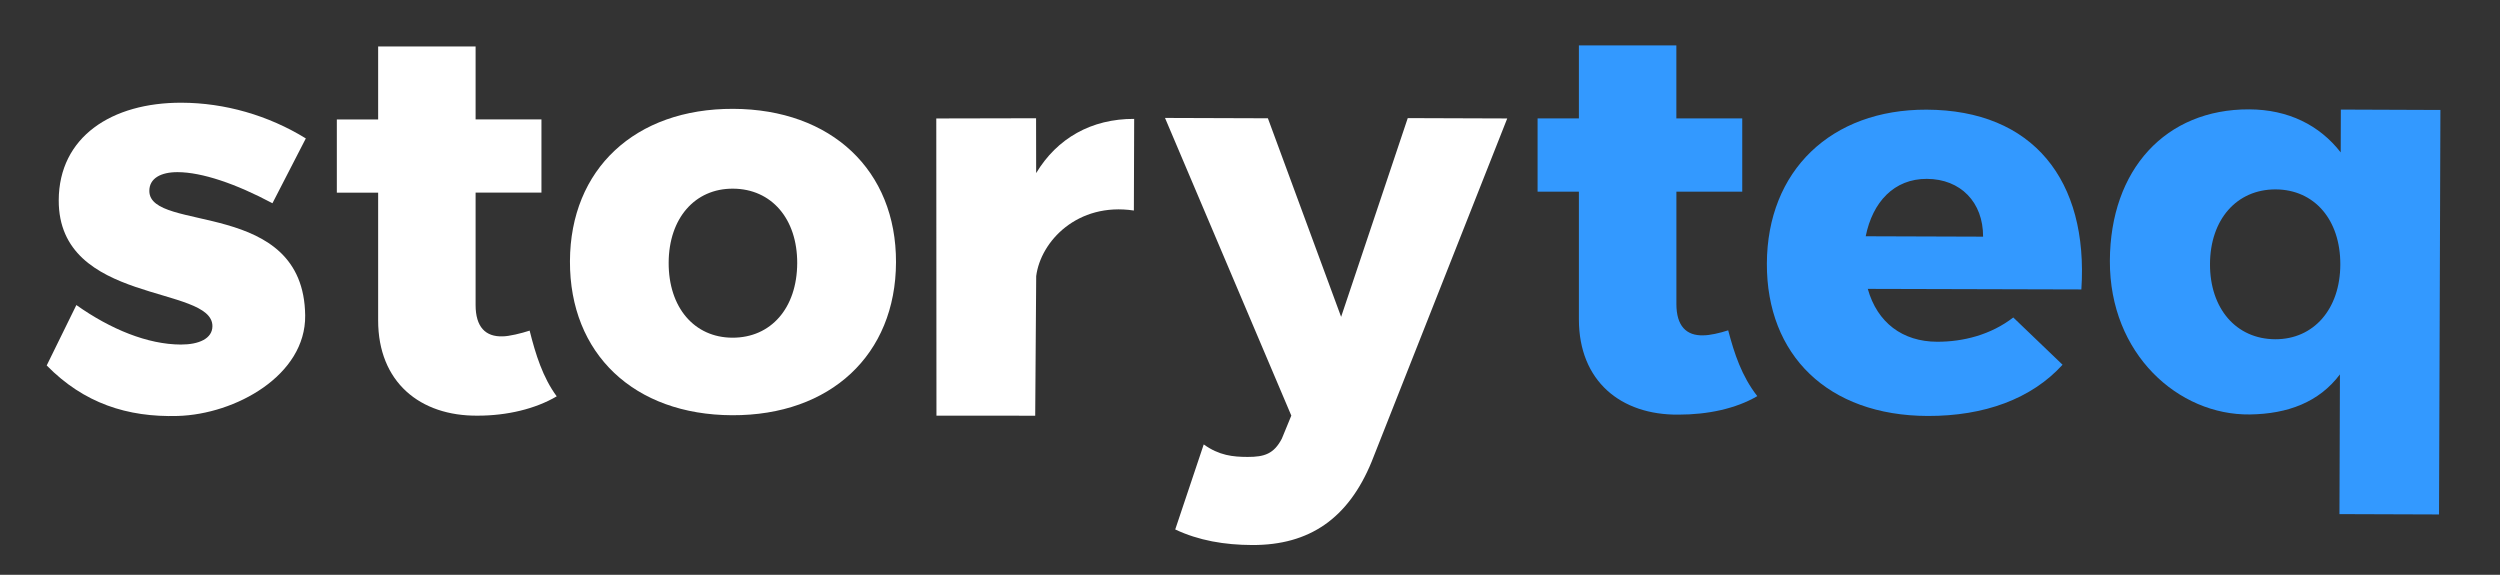
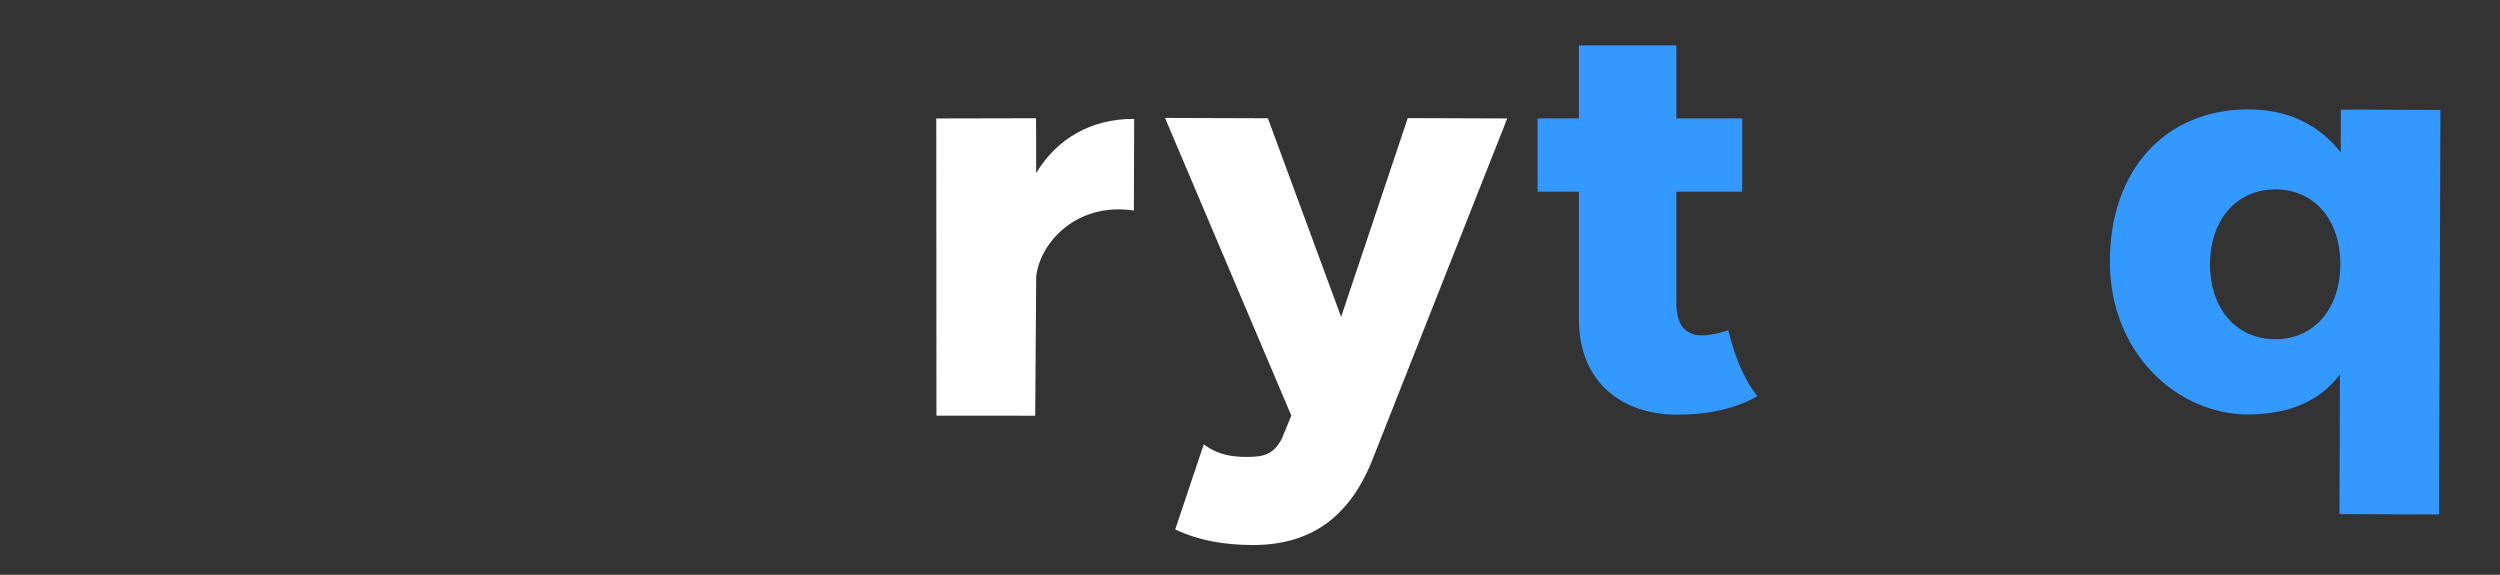
<svg xmlns="http://www.w3.org/2000/svg" version="1.1" id="Layer_1" x="0px" y="0px" viewBox="0 0 579.74 133.29" style="enable-background:new 0 0 579.74 133.29;" xml:space="preserve">
  <rect x="0" y="0" width="579.74" height="133.29" fill="#333333" stroke="none" />
  <style type="text/css">
	.st0{fill:#FFFFFF;}
	.st1{fill:#3399FF;}
</style>
  <g>
-     <path class="st0" d="M41.18,39.92c-3.84-0.01-6.58,1.41-6.55,4.39c0.09,9.74,35.84,1.59,36.14,28.86   c0.15,13.87-16.16,22.91-29.56,23.29c-11.65,0.33-21.76-2.93-30.38-11.71l6.88-14.01c7.92,5.61,16.54,9.14,24.23,9.16   c4.23,0.01,7.31-1.4,7.32-4.26c0.03-9.61-35.72-4.93-35.64-29.2c0.05-14.67,12.25-22.68,28.51-22.62   c9.99,0.03,20.1,2.92,28.79,8.28l-7.74,15.03C54.62,42.57,46.81,39.94,41.18,39.92z" />
-   </g>
+     </g>
  <g>
-     <path class="st0" d="M207.78,60.83c-0.07,21.46-15.22,35.54-37.99,35.46c-22.77-0.08-37.7-14.26-37.62-35.72   c0.07-21.33,15.09-35.41,37.86-35.33C192.8,25.32,207.85,39.5,207.78,60.83z M155.06,60.91c-0.04,10.41,5.95,17.37,14.78,17.4   c8.96,0.03,14.99-6.89,15.03-17.29c0.03-10.28-5.96-17.24-14.91-17.27C161.13,43.71,155.1,50.63,155.06,60.91z" />
-   </g>
+     </g>
  <g>
    <path class="st0" d="M263.01,27.57l-0.07,21.25c-13.07-1.96-21.62,7.14-22.65,15.21l-0.23,32.37l-22.9-0.01l-0.04-68.92l23.14-0.05   l0.02,12.72C245.13,32.07,253.1,27.53,263.01,27.57z" />
  </g>
  <g>
    <path class="st0" d="M279.14,103.06c3.59,2.58,6.79,2.89,10.18,2.9c3.91,0.01,6.09-0.72,7.93-4.23l2.2-5.35l-29.29-69.03   l23.86,0.08l16.98,46.05l15.45-46.09l23.07,0.08l-31.44,79.59c-5.39,13.15-14.41,19.38-27.7,19.33c-6.4-0.02-12.42-1.04-17.85-3.61   L279.14,103.06z" />
  </g>
  <g>
    <path class="st1" d="M565.92,25.5l-0.32,93.8l-23.09-0.08l0.11-32.4c-4.82,6.42-12.07,9.17-20.89,9.29   c-16.53,0.21-32.54-13.97-32.46-35.6c0.07-21.23,12.96-35.22,32.29-35.15c9.08,0.03,16.33,3.66,21.24,9.98l0.03-9.93L565.92,25.5z    M542.71,61.35c0.04-10.42-6.04-17.39-14.99-17.43c-9.08-0.03-15.2,7.03-15.23,17.32s6.04,17.39,15.12,17.43   C536.56,78.7,542.68,71.64,542.71,61.35z" />
  </g>
  <g>
    <path class="st1" d="M404.01,27.46h-15.27V10.53h-22.6v16.93h-9.58v16.98h9.58v29.62c0,14.3,9.7,22.22,23.11,22.09   c6.75,0,13.28-1.37,18.26-4.29c-3.64-4.67-5.33-9.88-6.75-15.26c-1.95,0.64-4.27,1.16-5.75,1.16c-3.96,0.13-6.26-2.17-6.26-7.28   V44.44h11.64h3.63V27.46z" />
  </g>
  <g>
-     <path class="st1" d="M482.66,67.12l-49.53-0.13c2.2,7.84,8.07,12.23,16.05,12.26c6.02,0.02,12.43-1.57,17.69-5.63l11.43,10.96   c-7.22,7.94-18.19,11.92-31.27,11.88c-23.16-0.08-37.37-14.13-37.3-35.32c0.07-21.58,14.91-35.78,37.02-35.71   C471.48,25.51,484.32,41.83,482.66,67.12z M459.87,54.88c0.03-7.96-5.19-13.37-13.04-13.4c-7.59-0.03-12.58,5.35-14.18,13.31   L459.87,54.88z" />
-   </g>
+     </g>
  <g>
-     <path class="st0" d="M125.56,27.69h-15.27V10.77h-22.6v16.93h-9.58v16.98h9.58V74.3c0,14.3,9.7,22.22,23.11,22.09   c6.75,0,13.32-1.55,18.3-4.48c-3.23-4.39-4.9-9.74-6.28-15.24c-1.95,0.64-4.79,1.33-6.27,1.33c-3.96,0.13-6.26-2.17-6.26-7.28   V44.67h11.64h3.63V27.69z" />
-   </g>
+     </g>
</svg>